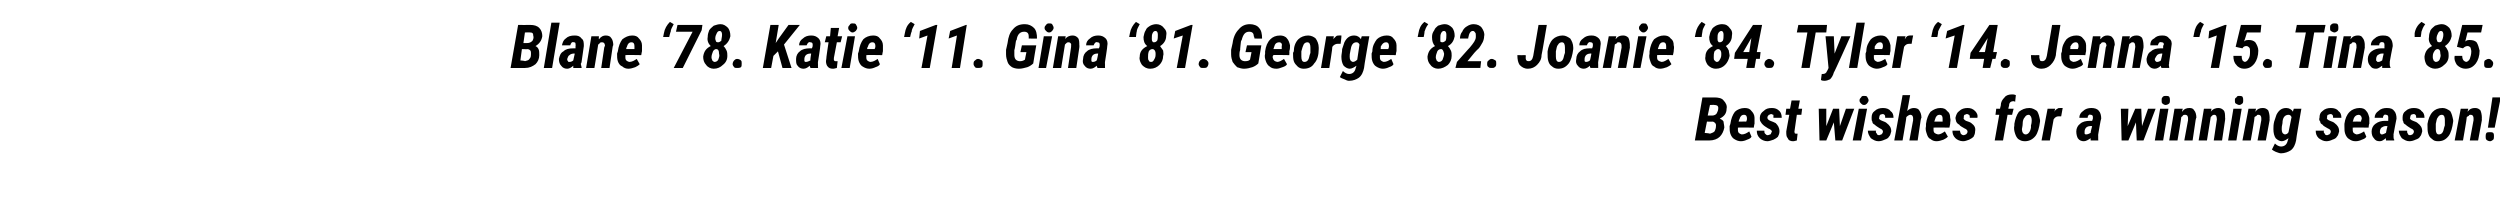
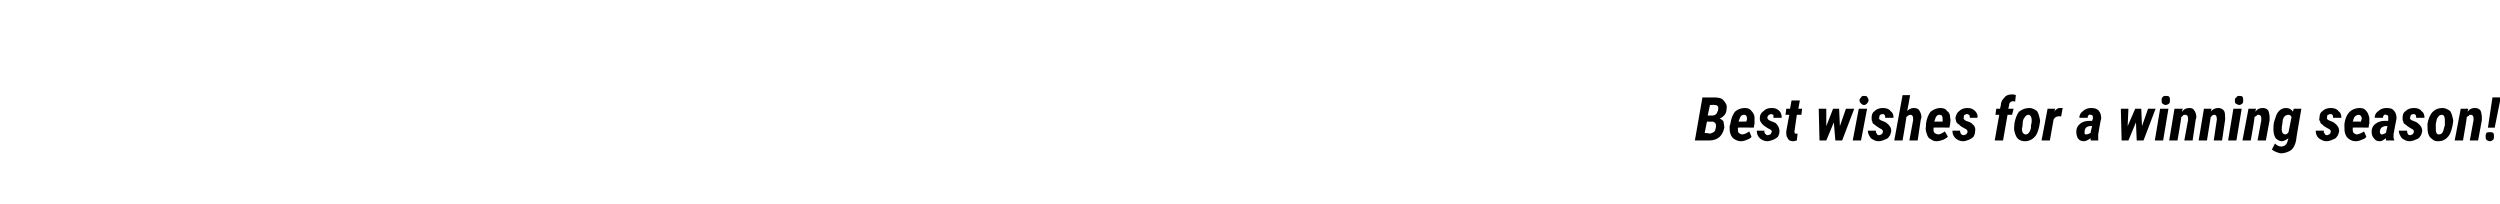
<svg xmlns="http://www.w3.org/2000/svg" version="1.1" width="331px" height="27px" viewBox="0 -3 331 27" style="top:-3px">
  <desc>Blane ‘78. Katie ‘11. Gina ‘81. George ‘82. Joanie ‘84. Tyler ‘14. Jenna ‘15. Tina ‘85. Best wishes for a winning sea...</desc>
  <defs />
  <g id="Polygon160831">
    <path d="m224.4 15.6l1-5.7c0 0 1.59.02 1.6 0c.5 0 1 .1 1.2.4c.3.3.5.7.4 1.1c0 .6-.3 1-.9 1.3c.2.1.4.2.5.4c0 .2.1.5.1.8c-.1.5-.3.9-.6 1.2c-.3.3-.8.5-1.4.5c.04 0-1.9 0-1.9 0zm1.6-2.5l-.3 1.5c0 0 .67.05.7.1c.2-.1.4-.1.6-.3c.1-.2.2-.4.2-.8c0-.3-.2-.4-.4-.5c-.02.03-.8 0-.8 0zm.1-.8c0 0 .55 0 .6 0c.2 0 .5-.1.6-.3c.1-.2.2-.4.2-.7c0-.3-.2-.4-.5-.4c.02-.03-.6 0-.6 0l-.3 1.4zm4.4 3.4c-.3 0-.6-.1-.9-.3c-.2-.1-.4-.4-.5-.7c-.1-.3-.1-.6-.1-1c0 0 .1-.3.1-.3c.1-.7.3-1.2.6-1.6c.3-.3.8-.5 1.3-.5c.4 0 .7.1.9.4c.2.2.4.5.4.9c0 .3 0 .5 0 .8c-.02-.05-.1.5-.1.5c0 0-2.1-.04-2.1 0c0 .1 0 .2 0 .3c0 .4.2.5.5.6c.4 0 .7-.2 1-.4c0 0 .3.7.3.7c-.1.2-.3.3-.6.4c-.2.1-.5.2-.8.2zm.8-3c0-.3-.1-.5-.4-.5c-.3 0-.5.2-.6.6c-.05 0-.1.3-.1.3c0 0 1.05-.01 1 0c.1-.2.1-.3.1-.4c0 0 0 0 0 0zm3.3 1.7c0-.1-.2-.3-.5-.4c-.3-.2-.5-.3-.7-.5c-.1-.1-.2-.2-.3-.4c-.1-.1-.1-.3-.1-.5c0-.4.2-.7.5-.9c.3-.3.6-.4 1.1-.4c.4 0 .7.1 1 .4c.2.2.3.5.3.9c0 0-1.1 0-1.1 0c0-.2 0-.3 0-.4c-.1 0-.2-.1-.3-.1c-.1 0-.2.1-.3.1c-.1.1-.2.2-.2.4c0 .1.1.3.4.4c.3.1.5.2.7.3c.3.3.5.6.5 1.1c0 .3-.1.5-.2.7c-.2.2-.4.3-.6.4c-.3.1-.6.2-.8.2c-.4 0-.8-.2-1-.4c-.3-.3-.4-.6-.4-1c0 0 1 0 1 0c0 .2 0 .3.1.4c.1.1.2.2.3.2c.2 0 .3-.1.4-.1c.1-.1.1-.2.2-.4zm3.7-4.1l-.2 1.1l.5 0l-.1.8l-.6 0l-.3 2.1c0 0-.04.16 0 .2c0 .1 0 .2.2.2c0 0 .1 0 .2 0c0 0-.1.9-.1.9c-.1 0-.3.1-.5.1c-.3 0-.6-.1-.7-.4c-.2-.2-.2-.5-.2-.9c-.01.03.4-2.2.4-2.2l-.5 0l.1-.8l.5 0l.2-1.1l1.1 0zm5.3 3.4l.8-2.3l1.1 0l-1.6 4.2l-.9 0l-.2-2.4l-1 2.4l-.9 0l-.1-4.2l1 0l0 2.3l.9-2.3l.8 0l.1 2.3zm2.8 1.9l-1.1 0l.8-4.2l1.1 0l-.8 4.2zm-.2-5.3c0-.2.1-.3.2-.4c.1-.2.2-.2.4-.2c.2 0 .3 0 .4.1c.1.2.2.3.2.5c0 .1-.1.3-.2.4c-.1.1-.2.2-.4.2c-.2 0-.3-.1-.4-.2c-.1-.1-.2-.2-.2-.4zm3.1 4.1c0-.1-.1-.3-.4-.4c-.3-.2-.5-.3-.7-.5c-.2-.1-.3-.2-.3-.4c-.1-.1-.1-.3-.1-.5c0-.4.1-.7.4-.9c.3-.3.7-.4 1.1-.4c.4 0 .8.1 1 .4c.3.2.4.5.4.9c0 0-1.1 0-1.1 0c0-.2 0-.3-.1-.4c0 0-.1-.1-.2-.1c-.2 0-.3.1-.4.1c0 .1-.1.2-.1.4c-.1.1.1.3.4.4c.3.1.5.2.6.3c.4.3.6.6.6 1.1c-.1.3-.1.5-.3.7c-.1.2-.3.3-.6.4c-.2.1-.5.2-.8.2c-.4 0-.7-.2-1-.4c-.2-.3-.4-.6-.4-1c0 0 1.1 0 1.1 0c-.1.2 0 .3.1.4c0 .1.1.2.3.2c.1 0 .2-.1.3-.1c.1-.1.2-.2.2-.4zm3.2-2.7c.3-.3.6-.4.9-.4c.3 0 .6.1.7.3c.2.3.3.6.3 1c-.03-.03-.1.3-.1.3l-.4 2.7l-1.1 0l.5-2.7c0 0-.02-.2 0-.2c0-.3-.1-.5-.4-.5c-.1 0-.3.1-.5.3c.04-.01-.5 3.1-.5 3.1l-1.1 0l1.1-6l1 0c0 0-.37 2.15-.4 2.1zm3.9 4c-.3 0-.6-.1-.8-.3c-.3-.1-.4-.4-.5-.7c-.1-.3-.2-.6-.1-1c0 0 0-.3 0-.3c.1-.7.3-1.2.6-1.6c.4-.3.8-.5 1.3-.5c.4 0 .7.1.9.4c.3.2.4.5.4.9c.1.3 0 .5 0 .8c.02-.05-.1.5-.1.5c0 0-2.07-.04-2.1 0c0 .1 0 .2 0 .3c0 .4.2.5.6.6c.3 0 .6-.2.9-.4c0 0 .4.7.4.7c-.2.2-.4.3-.6.4c-.3.1-.6.2-.9.2zm.8-3c0-.3-.1-.5-.4-.5c-.3 0-.5.2-.6.6c-.01 0-.1.3-.1.3c0 0 1.08-.01 1.1 0c0-.2 0-.3 0-.4c0 0 0 0 0 0zm3.3 1.7c0-.1-.1-.3-.4-.4c-.3-.2-.6-.3-.7-.5c-.2-.1-.3-.2-.4-.4c0-.1-.1-.3-.1-.5c.1-.4.2-.7.5-.9c.3-.3.7-.4 1.1-.4c.4 0 .7.1 1 .4c.2.2.4.5.3.9c0 0-1 0-1 0c0-.2 0-.3-.1-.4c-.1 0-.1-.1-.3-.1c-.1 0-.2.1-.3.1c-.1.1-.1.2-.1.4c-.1.1.1.3.3.4c.3.1.6.2.7.3c.4.3.6.6.5 1.1c0 .3-.1.5-.2.7c-.2.2-.4.3-.6.4c-.3.1-.5.2-.8.2c-.4 0-.8-.2-1-.4c-.3-.3-.4-.6-.4-1c0 0 1 0 1 0c0 .2.1.3.1.4c.1.1.2.2.4.2c.1 0 .2-.1.3-.1c.1-.1.2-.2.2-.4zm3.6 1.2l.6-3.4l-.5 0l.1-.8l.5 0c0 0 .08-.39.1-.4c0-.5.2-.8.5-1.1c.2-.3.6-.4 1-.4c.1 0 .3 0 .5.1c0 0-.1.9-.1.9c-.1-.1-.1-.1-.2-.1c-.4 0-.6.2-.6.6c-.03.01-.1.4-.1.4l.7 0l-.2.8l-.6 0l-.6 3.4l-1.1 0zm4.6-4.3c.4 0 .7.2 1 .4c.2.3.3.7.4 1.2c0 0 0 .2 0 .2c-.1.8-.3 1.5-.6 1.9c-.4.5-.9.7-1.4.7c-.4 0-.6-.1-.9-.3c-.2-.2-.3-.4-.4-.7c-.1-.3-.2-.7-.1-1.1c0 0 0-.2 0-.2c.1-.6.3-1.2.6-1.6c.4-.3.8-.5 1.4-.5zm-1 2.8c0 .4.2.7.5.7c.3 0 .6-.3.7-.9c0 0 0-.3 0-.3c.1-.3.1-.6.1-.7c0-.4-.2-.7-.4-.7c-.2 0-.4.1-.5.3c-.2.2-.3.5-.3.9c0 .3-.1.6-.1.7zm5.2-1.7c0 0-.3 0-.3 0c-.3 0-.5.1-.7.4c0 .01-.5 2.8-.5 2.8l-1.1 0l.8-4.2l1 0c0 0-.11.43-.1.4c.1-.2.2-.3.4-.4c.1-.1.2-.1.4-.1c0 0 .2 0 .3 0c-.01.04-.2 1.1-.2 1.1zm3.9 3.2c0-.1 0-.2 0-.3c-.3.2-.6.4-.9.4c-.3 0-.6-.1-.8-.4c-.1-.2-.2-.5-.2-.9c0-.4.2-.8.5-1c.3-.3.8-.4 1.3-.4c.01.01.3 0 .3 0l.1-.3c0 0-.01-.21 0-.2c0-.2-.1-.3-.3-.3c-.2-.1-.4.1-.4.4c0 0-1.1 0-1.1 0c0-.4.2-.7.5-.9c.3-.3.7-.4 1.1-.4c.4 0 .8.1 1 .4c.2.2.3.6.3 1c-.05-.01-.4 2.1-.4 2.1c0 0-.01.25 0 .2c0 .2 0 .4 0 .5c.05.03 0 .1 0 .1c0 0-1.02 0-1 0zm-.6-.8c.2 0 .4-.1.6-.2c-.04-.03.2-.9.2-.9c0 0-.28-.03-.3 0c-.2 0-.4.1-.5.2c-.1.1-.2.3-.2.5c0 0 0 .1 0 .1c0 .1 0 .2 0 .2c.1.1.1.1.2.1zm7.4-1.1l.8-2.3l1 0l-1.6 4.2l-.9 0l-.1-2.4l-1 2.4l-.9 0l-.1-4.2l1 0l-.1 2.3l1-2.3l.8 0l.1 2.3zm2.8 1.9l-1.1 0l.7-4.2l1.1 0l-.7 4.2zm-.2-5.3c0-.2 0-.3.1-.4c.1-.2.3-.2.5-.2c.1 0 .3 0 .4.1c.1.2.1.3.1.5c0 .1 0 .3-.1.4c-.1.1-.3.2-.5.2c-.1 0-.3-.1-.4-.2c-.1-.1-.1-.2-.1-.4zm2.8 1.1c0 0-.13.4-.1.4c.3-.4.6-.5 1-.5c.3 0 .5.1.6.3c.2.2.3.6.3 1c-.03-.05-.1.3-.1.3l-.4 2.7l-1.1 0l.5-2.7c0 0-.02-.23 0-.2c0-.3-.1-.5-.4-.5c-.1 0-.2 0-.3.1c0 .1-.1.1-.2.2c.03.03-.5 3.1-.5 3.1l-1.1 0l.7-4.2l1.1 0zm3.8 0c0 0-.07.4-.1.4c.3-.4.7-.5 1-.5c.3 0 .5.1.7.3c.2.2.2.6.2 1c.03-.05 0 .3 0 .3l-.4 2.7l-1.1 0l.4-2.7c0 0 .04-.23 0-.2c0-.3-.1-.5-.3-.5c-.1 0-.2 0-.3.1c-.1.1-.1.1-.2.2c-.01.03-.5 3.1-.5 3.1l-1.1 0l.7-4.2l1 0zm3.3 4.2l-1.1 0l.7-4.2l1.1 0l-.7 4.2zm-.2-5.3c0-.2 0-.3.2-.4c.1-.2.2-.2.4-.2c.1 0 .3 0 .4.1c.1.2.1.3.1.5c0 .1 0 .3-.1.4c-.1.1-.3.2-.4.2c-.2 0-.3-.1-.5-.2c-.1-.1-.1-.2-.1-.4zm2.8 1.1c0 0-.11.4-.1.4c.3-.4.6-.5 1-.5c.3 0 .5.1.7.3c.1.2.2.6.2 1c-.02-.05 0 .3 0 .3l-.5 2.7l-1.1 0l.5-2.7c0 0-.01-.23 0-.2c0-.3-.1-.5-.4-.5c-.1 0-.2 0-.2.1c-.1.1-.2.1-.3.2c.05.03-.5 3.1-.5 3.1l-1.1 0l.8-4.2l1 0zm2.7.8c.3-.6.7-.9 1.3-.9c.4 0 .7.2.9.5c-.04-.04.1-.4.1-.4l1 0c0 0-.74 4.2-.7 4.2c-.1.5-.3 1-.7 1.3c-.3.2-.8.4-1.3.4c-.2 0-.4-.1-.7-.2c-.2-.1-.4-.2-.5-.3c0 0 .4-.8.4-.8c.2.2.5.4.8.4c.5 0 .8-.3.9-.8c0 0 .1-.3.1-.3c-.3.2-.6.4-.9.4c-.3 0-.6-.2-.8-.4c-.2-.3-.3-.7-.3-1.2c0-.3 0-.6.1-1c.1-.3.2-.6.3-.9c0 0 0 0 0 0zm.8 1.1c-.1.4-.1.6-.1.8c0 .4.1.6.4.7c.2 0 .4-.1.5-.3c0 0 .4-2 .4-2c-.1-.2-.2-.3-.4-.3c-.5 0-.8.4-.8 1.1c0 0 0 0 0 0zm6.4 1.1c0-.1-.1-.3-.4-.4c-.3-.2-.6-.3-.7-.5c-.2-.1-.3-.2-.3-.4c-.1-.1-.2-.3-.1-.5c0-.4.1-.7.4-.9c.3-.3.7-.4 1.1-.4c.4 0 .8.1 1 .4c.3.2.4.5.4.9c0 0-1.1 0-1.1 0c0-.2 0-.3-.1-.4c0 0-.1-.1-.2-.1c-.2 0-.3.1-.4.1c-.1.1-.1.2-.1.4c-.1.1.1.3.4.4c.3.1.5.2.6.3c.4.3.6.6.6 1.1c-.1.3-.1.5-.3.7c-.1.2-.3.3-.6.4c-.2.1-.5.2-.8.2c-.4 0-.7-.2-1-.4c-.3-.3-.4-.6-.4-1c0 0 1.1 0 1.1 0c-.1.2 0 .3.1.4c0 .1.1.2.3.2c.1 0 .2-.1.3-.1c.1-.1.2-.2.2-.4zm3.3 1.3c-.4 0-.6-.1-.9-.3c-.2-.1-.4-.4-.5-.7c-.1-.3-.1-.6-.1-1c0 0 0-.3 0-.3c.1-.7.3-1.2.7-1.6c.3-.3.8-.5 1.3-.5c.4 0 .7.1.9.4c.2.2.3.5.4.9c0 .3 0 .5 0 .8c-.05-.05-.1.5-.1.5c0 0-2.13-.04-2.1 0c0 .1 0 .2 0 .3c0 .4.2.5.5.6c.3 0 .7-.2 1-.4c0 0 .3.7.3.7c-.1.2-.3.3-.6.4c-.2.1-.5.2-.8.2zm.8-3c0-.3-.2-.5-.4-.5c-.3 0-.6.2-.7.6c.02 0-.1.3-.1.3c0 0 1.12-.01 1.1 0c0-.2.1-.3.1-.4c0 0 0 0 0 0zm3.2 2.9c0-.1 0-.2 0-.3c-.3.2-.5.4-.8.4c-.4 0-.6-.1-.8-.4c-.2-.2-.3-.5-.3-.9c0-.4.2-.8.5-1c.4-.3.8-.4 1.3-.4c.04.01.4 0 .4 0l0-.3c0 0 .02-.21 0-.2c0-.2-.1-.3-.3-.3c-.2-.1-.4.1-.4.4c0 0-1.1 0-1.1 0c0-.4.2-.7.5-.9c.3-.3.7-.4 1.1-.4c.5 0 .8.1 1 .4c.2.2.3.6.3 1c-.02-.01-.4 2.1-.4 2.1c0 0 .02.25 0 .2c0 .2 0 .4.1.5c-.03.03 0 .1 0 .1c0 0-1.09 0-1.1 0zm-.5-.8c.1 0 .3-.1.5-.2c-.01-.03.2-.9.2-.9c0 0-.26-.03-.3 0c-.2 0-.3.1-.5.2c-.1.1-.2.3-.2.5c0 0 0 .1 0 .1c0 .1 0 .2.1.2c0 .1.1.1.2.1zm4.2-.4c0-.1-.1-.3-.4-.4c-.3-.2-.5-.3-.7-.5c-.2-.1-.3-.2-.3-.4c-.1-.1-.1-.3-.1-.5c0-.4.1-.7.4-.9c.3-.3.7-.4 1.1-.4c.4 0 .8.1 1 .4c.3.2.4.5.4.9c0 0-1.1 0-1.1 0c0-.2 0-.3-.1-.4c0 0-.1-.1-.2-.1c-.2 0-.3.1-.4.1c0 .1-.1.2-.1.4c-.1.1.1.3.4.4c.3.1.5.2.6.3c.4.3.6.6.6 1.1c-.1.3-.1.5-.3.7c-.1.2-.3.3-.6.4c-.2.1-.5.2-.8.2c-.4 0-.7-.2-1-.4c-.2-.3-.4-.6-.4-1c0 0 1.1 0 1.1 0c0 .2 0 .3.1.4c0 .1.1.2.3.2c.1 0 .3-.1.3-.1c.1-.1.2-.2.2-.4zm3.8-3.1c.4 0 .7.2 1 .4c.2.3.3.7.4 1.2c0 0 0 .2 0 .2c-.1.8-.3 1.5-.6 1.9c-.4.5-.8.7-1.4.7c-.4 0-.6-.1-.8-.3c-.3-.2-.4-.4-.5-.7c-.1-.3-.1-.7-.1-1.1c0 0 0-.2 0-.2c.1-.6.3-1.2.7-1.6c.3-.3.7-.5 1.3-.5zm-.9 2.8c0 .4.1.7.4.7c.4 0 .6-.3.7-.9c0 0 .1-.3.1-.3c0-.3 0-.6 0-.7c0-.4-.1-.7-.4-.7c-.2 0-.4.1-.5.3c-.2.2-.2.5-.3.9c0 .3 0 .6 0 .7zm4.3-2.7c0 0-.11.4-.1.4c.3-.4.6-.5 1-.5c.3 0 .5.1.7.3c.1.2.2.6.2 1c-.02-.05 0 .3 0 .3l-.5 2.7l-1.1 0l.5-2.7c0 0-.01-.23 0-.2c0-.3-.1-.5-.4-.5c-.1 0-.2 0-.2.1c-.1.1-.2.1-.3.2c.04.03-.5 3.1-.5 3.1l-1.1 0l.8-4.2l1 0zm3.5 2.5l-.9 0l.6-4l1.1 0l-.8 4zm-1.2 1.2c0-.2 0-.3.1-.5c.1-.1.3-.1.5-.1c.1 0 .3 0 .4.1c.1.1.1.3.1.4c0 .2 0 .4-.1.5c-.1.1-.3.2-.4.2c-.2 0-.4-.1-.5-.2c-.1-.1-.1-.3-.1-.4z" stroke="none" fill="#000" />
  </g>
  <g id="Polygon160830">
-     <path d="m67.6 6l1-5.7c0 0 1.55.02 1.6 0c.5 0 .9.1 1.2.4c.3.3.4.7.4 1.1c-.1.6-.4 1-.9 1.3c.2.1.3.2.4.4c.1.2.1.5.1.8c0 .5-.2.9-.5 1.2c-.4.3-.8.5-1.4.5c0 0-1.9 0-1.9 0zm1.5-2.5l-.2 1.5c0 0 .63.05.6.1c.3-.1.5-.1.6-.3c.2-.2.2-.4.2-.8c0-.3-.1-.4-.4-.5c.04.03-.8 0-.8 0zm.2-.8c0 0 .51 0 .5 0c.3 0 .5-.1.7-.3c.1-.2.2-.4.1-.7c0-.3-.1-.4-.4-.4c-.02-.03-.7 0-.7 0l-.2 1.4zm3.8 3.3l-1.1 0l1-6l1.1 0l-1 6zm2.8 0c0-.1 0-.2 0-.3c-.2.2-.5.4-.8.4c-.3 0-.6-.1-.8-.4c-.2-.2-.3-.5-.3-.9c.1-.4.2-.8.6-1c.3-.3.7-.4 1.3-.4c-.03.01.3 0 .3 0l0-.3c0 0 .05-.21 0-.2c0-.2 0-.3-.2-.3c-.3-.1-.4.1-.5.4c0 0-1.1 0-1.1 0c.1-.4.2-.7.5-.9c.3-.3.7-.4 1.2-.4c.4 0 .7.1.9.4c.3.2.3.6.3 1c.01-.01-.3 2.1-.3 2.1c0 0-.05.25-.1.2c0 .2.1.4.1.5c0 .03 0 .1 0 .1c0 0-1.06 0-1.1 0zm-.5-.8c.2 0 .4-.1.5-.2c.02-.03.2-.9.2-.9c0 0-.23-.03-.2 0c-.2 0-.4.1-.5.2c-.2.1-.2.3-.3.5c0 0 0 .1 0 .1c0 .1.1.2.1.2c0 .1.1.1.2.1zm3.9-3.4c0 0-.04.4 0 .4c.3-.4.6-.5.9-.5c.3 0 .6.1.7.3c.2.2.3.6.3 1c-.05-.05-.1.3-.1.3l-.4 2.7l-1.1 0l.4-2.7c0 0 .06-.23.1-.2c0-.3-.1-.5-.4-.5c-.1 0-.2 0-.3.1c0 .1-.1.1-.2.2c.01.03-.5 3.1-.5 3.1l-1.1 0l.7-4.2l1 0zm3.9 4.3c-.3 0-.6-.1-.8-.3c-.3-.1-.5-.4-.6-.7c-.1-.3-.1-.6-.1-1c0 0 .1-.3.1-.3c.1-.7.3-1.2.6-1.6c.4-.3.8-.5 1.3-.5c.4 0 .7.1.9.4c.2.2.4.5.4.9c0 .3 0 .5 0 .8c-.01-.05-.1.5-.1.5c0 0-2.09-.04-2.1 0c0 .1 0 .2 0 .3c0 .4.2.5.5.6c.4 0 .7-.2 1-.4c0 0 .4.7.4.7c-.2.2-.4.3-.6.4c-.3.1-.6.2-.9.2zm.8-3c0-.3-.1-.5-.4-.5c-.3 0-.5.2-.6.6c-.04 0-.1.3-.1.3c0 0 1.06-.01 1.1 0c0-.2 0-.3 0-.4c0 0 0 0 0 0zm3.9-1.7c.1-.6.4-1.1.8-1.5c0 0 .5.3.5.3c-.2.4-.4.7-.4 1c-.04.01-.2.7-.2.7l-.8 0l.1-.5c0 0-.02-.04 0 0zm5-.4l-2.5 5l-1.2 0l2.5-4.8l-2.2 0l.2-.9l3.3 0l-.1.7zm3.8.8c-.1.5-.4 1-.9 1.3c.2.2.3.4.4.6c.1.2.1.5.1.7c0 .5-.2.9-.6 1.2c-.3.3-.7.5-1.2.5c-.4 0-.8-.2-1-.5c-.3-.3-.4-.7-.4-1.1c.1-.7.4-1.1 1-1.4c-.3-.3-.5-.7-.4-1.2c0-.4.1-.6.2-.9c.2-.3.4-.4.6-.6c.3-.1.6-.2.9-.2c.4 0 .7.2 1 .5c.2.3.3.6.3 1.1zm-1.5 2.3c0-.4-.1-.6-.4-.6c-.1 0-.3.1-.4.3c-.1.3-.2.5-.2.8c0 .2.1.3.1.4c.1.1.2.2.3.2c.2 0 .4-.1.5-.3c.1-.3.2-.5.1-.8zm.4-2.5c0-.3-.1-.5-.3-.5c-.2 0-.3.1-.4.3c-.1.2-.2.4-.2.7c0 .2.1.3.1.4c.1.1.2.1.3.1c.1 0 .3-.1.4-.2c0-.2.1-.5.1-.8zm1.4 3.9c0-.2.1-.4.2-.5c.1-.1.2-.2.4-.2c.2 0 .4.1.5.2c.1.1.1.2.1.4c0 .2 0 .4-.1.5c-.2.1-.3.1-.5.1c-.2 0-.3 0-.4-.1c-.1-.1-.2-.3-.2-.4zm6-1.7l-.6.6l-.3 1.6l-1.1 0l1-5.7l1.1 0l-.4 2.4l.4-.6l1.3-1.8l1.5 0l-2.1 2.6l1 3.1l-1.2 0l-.6-2.2zm4.3 2.2c0-.1-.1-.2-.1-.3c-.2.2-.5.4-.8.4c-.3 0-.6-.1-.8-.4c-.2-.2-.2-.5-.2-.9c0-.4.2-.8.5-1c.3-.3.8-.4 1.3-.4c.01.01.3 0 .3 0l.1-.3c0 0-.02-.21 0-.2c0-.2-.1-.3-.3-.3c-.2-.1-.4.1-.5.4c0 0-1 0-1 0c0-.4.2-.7.5-.9c.3-.3.7-.4 1.1-.4c.4 0 .7.1 1 .4c.2.2.3.6.2 1c.04-.01-.3 2.1-.3 2.1c0 0-.02.25 0 .2c0 .2 0 .4 0 .5c.04.03 0 .1 0 .1c0 0-1.02 0-1 0zm-.6-.8c.2 0 .4-.1.6-.2c-.05-.03.1-.9.1-.9c0 0-.19-.03-.2 0c-.2 0-.4.1-.5.2c-.1.1-.2.3-.2.5c0 0 0 .1 0 .1c0 .1 0 .2 0 .2c.1.1.1.1.2.1zm4.4-4.5l-.2 1.1l.6 0l-.2.8l-.5 0l-.4 2.1c0 0 .03.16 0 .2c0 .1.1.2.2.2c.1 0 .2 0 .3 0c0 0-.1.9-.1.9c-.1 0-.3.1-.5.1c-.4 0-.6-.1-.8-.4c-.1-.2-.2-.5-.1-.9c-.04.03.3-2.2.3-2.2l-.5 0l.2-.8l.5 0l.1-1.1l1.1 0zm1.4 5.3l-1.1 0l.8-4.2l1 0l-.7 4.2zm-.2-5.3c0-.2.1-.3.2-.4c.1-.2.2-.2.4-.2c.2 0 .3 0 .4.1c.1.2.2.3.2.5c0 .1-.1.3-.2.4c-.1.1-.3.2-.4.2c-.2 0-.3-.1-.4-.2c-.1-.1-.2-.2-.2-.4zm2.8 5.4c-.3 0-.6-.1-.9-.3c-.2-.1-.4-.4-.5-.7c-.1-.3-.1-.6-.1-1c0 0 .1-.3.1-.3c.1-.7.3-1.2.6-1.6c.3-.3.8-.5 1.3-.5c.4 0 .7.1.9.4c.2.2.4.5.4.9c0 .3 0 .5 0 .8c-.01-.05-.1.5-.1.5c0 0-2.1-.04-2.1 0c0 .1 0 .2 0 .3c0 .4.2.5.5.6c.4 0 .7-.2 1-.4c0 0 .3.7.3.7c-.1.2-.3.3-.6.4c-.2.1-.5.2-.8.2zm.8-3c0-.3-.1-.5-.4-.5c-.3 0-.5.2-.6.6c-.05 0-.1.3-.1.3c0 0 1.05-.01 1 0c.1-.2.1-.3.1-.4c0 0 0 0 0 0zm3.9-1.7c.1-.6.3-1.1.8-1.5c0 0 .5.3.5.3c-.2.4-.4.7-.4 1c-.05.01-.2.7-.2.7l-.8 0l.1-.5c0 0-.03-.04 0 0zm3.3 4.6l-1.1 0l.8-4.3l-1.1.4l.1-1l2.1-.8l.2 0l-1 5.7zm4 0l-1.1 0l.7-4.3l-1.1.4l.2-1l2.1-.8l.1 0l-.9 5.7zm1.8-.5c0-.2 0-.4.2-.5c.1-.1.2-.2.4-.2c.2 0 .3.1.5.2c.1.1.1.2.1.4c0 .2 0 .4-.1.5c-.2.1-.3.1-.5.1c-.2 0-.3 0-.4-.1c-.1-.1-.2-.3-.2-.4zm7.9-.1c-.2.2-.5.4-.8.5c-.4.1-.7.2-1.1.2c-.4 0-.7-.1-.9-.2c-.3-.2-.5-.4-.6-.7c-.1-.3-.2-.6-.2-1c0-.2 0-.4 0-.6c0 0 .2-.9.2-.9c.1-.8.3-1.4.7-1.8c.4-.5.9-.7 1.6-.7c.5 0 .9.2 1.2.5c.3.3.4.8.4 1.4c.02.03-1.1 0-1.1 0c0 0 .02-.29 0-.3c0-.4-.2-.6-.6-.6c-.5 0-.9.3-1 1.1c-.04-.05-.1.2-.1.2c0 0-.15 1.14-.2 1.1c0 .3 0 .5 0 .7c0 .3.1.5.2.6c.1.1.3.2.5.2c.2 0 .4 0 .7-.2c-.01.02.2-1 .2-1l-.8 0l.2-.9l1.9 0c0 0-.41 2.36-.4 2.4zm1.7.6l-1 0l.7-4.2l1.1 0l-.8 4.2zm-.2-5.3c0-.2.1-.3.2-.4c.1-.2.3-.2.4-.2c.2 0 .3 0 .4.1c.1.2.2.3.2.5c0 .1-.1.3-.2.4c-.1.1-.2.2-.4.2c-.2 0-.3-.1-.4-.2c-.1-.1-.2-.2-.2-.4zm2.8 1.1c0 0-.06.4-.1.4c.3-.4.7-.5 1-.5c.3 0 .5.1.7.3c.2.2.2.6.2 1c.03-.05 0 .3 0 .3l-.4 2.7l-1.1 0l.4-2.7c0 0 .04-.23 0-.2c.1-.3-.1-.5-.3-.5c-.1 0-.2 0-.3.1c-.1.1-.1.1-.2.2c-.01.03-.5 3.1-.5 3.1l-1.1 0l.7-4.2l1 0zm4.2 4.2c0-.1-.1-.2-.1-.3c-.2.2-.5.4-.8.4c-.3 0-.6-.1-.8-.4c-.2-.2-.3-.5-.2-.9c0-.4.2-.8.5-1c.3-.3.8-.4 1.3-.4c0 .01.3 0 .3 0l.1-.3c0 0-.02-.21 0-.2c0-.2-.1-.3-.3-.3c-.2-.1-.4.1-.5.4c0 0-1 0-1 0c0-.4.2-.7.5-.9c.3-.3.7-.4 1.1-.4c.4 0 .7.1 1 .4c.2.2.3.6.2 1c.04-.01-.3 2.1-.3 2.1c0 0-.02.25 0 .2c0 .2 0 .4 0 .5c.03.03 0 .1 0 .1c0 0-1.03 0-1 0zm-.6-.8c.2 0 .4-.1.5-.2c.05-.03.2-.9.2-.9c0 0-.19-.03-.2 0c-.2 0-.4.1-.5.2c-.1.1-.2.3-.2.5c0 0 0 .1 0 .1c0 .1 0 .2 0 .2c.1.1.1.1.2.1zm4.9-3.8c.1-.6.4-1.1.8-1.5c0 0 .5.3.5.3c-.2.4-.4.7-.4 1c-.03.01-.1.7-.1.7l-.9 0l.1-.5c0 0 0-.04 0 0zm4.8.4c0 .5-.3 1-.8 1.3c.1.2.3.4.4.6c0 .2.1.5 0 .7c0 .5-.2.9-.5 1.2c-.3.3-.7.5-1.2.5c-.5 0-.8-.2-1.1-.5c-.2-.3-.4-.7-.3-1.1c0-.7.4-1.1 1-1.4c-.4-.3-.5-.7-.5-1.2c.1-.4.1-.6.3-.9c.1-.3.3-.4.6-.6c.2-.1.5-.2.8-.2c.4 0 .8.2 1 .5c.3.3.4.6.3 1.1zm-1.4 2.3c0-.4-.2-.6-.4-.6c-.2 0-.4.1-.5.3c-.1.3-.1.5-.1.8c0 .2 0 .3.1.4c0 .1.1.2.3.2c.2 0 .3-.1.4-.3c.2-.3.2-.5.2-.8zm.3-2.5c0-.3-.1-.5-.3-.5c-.2 0-.3.1-.4.3c-.1.2-.1.4-.1.7c0 .2 0 .3.1.4c0 .1.1.1.2.1c.2 0 .3-.1.4-.2c.1-.2.1-.5.1-.8zm3.6 4.4l-1.1 0l.8-4.3l-1.2.4l.2-1l2.1-.8l.2 0l-1 5.7zm1.8-.5c0-.2.1-.4.2-.5c.1-.1.3-.2.4-.2c.2 0 .4.1.5.2c.1.1.2.2.2.4c0 .2-.1.4-.2.5c-.1.1-.3.1-.5.1c-.2 0-.3 0-.4-.1c-.1-.1-.2-.3-.2-.4zm7.9-.1c-.2.2-.5.4-.8.5c-.3.1-.7.2-1.1.2c-.3 0-.6-.1-.9-.2c-.2-.2-.4-.4-.6-.7c-.1-.3-.2-.6-.2-1c0-.2 0-.4 0-.6c0 0 .2-.9.2-.9c.1-.8.4-1.4.8-1.8c.4-.5.9-.7 1.5-.7c.5 0 1 .2 1.2.5c.3.3.4.8.4 1.4c.05.03-1 0-1 0c0 0-.05-.29-.1-.3c0-.4-.2-.6-.6-.6c-.5 0-.8.3-1 1.1c-.01-.05-.1.2-.1.2c0 0-.13 1.14-.1 1.1c-.1.3-.1.5-.1.7c0 .3.1.5.2.6c.1.1.3.2.5.2c.2 0 .5 0 .7-.2c.01.02.2-1 .2-1l-.8 0l.2-.9l1.9 0c0 0-.38 2.36-.4 2.4zm2.4.7c-.4 0-.7-.1-.9-.3c-.2-.1-.4-.4-.5-.7c-.1-.3-.2-.6-.1-1c0 0 0-.3 0-.3c.1-.7.3-1.2.7-1.6c.3-.3.7-.5 1.3-.5c.3 0 .7.1.9.4c.2.2.3.5.4.9c0 .3 0 .5-.1.8c.04-.05 0 .5 0 .5c0 0-2.14-.04-2.1 0c-.1.1-.1.2-.1.3c.1.4.2.5.6.6c.3 0 .6-.2.9-.4c0 0 .4.7.4.7c-.1.2-.3.3-.6.4c-.3.1-.5.2-.8.2zm.7-3c.1-.3-.1-.5-.3-.5c-.4 0-.6.2-.7.6c.01 0-.1.3-.1.3c0 0 1.11-.01 1.1 0c0-.2 0-.3 0-.4c0 0 0 0 0 0zm3.5-1.4c.4 0 .8.2 1 .4c.2.3.4.7.4 1.2c0 0 0 .2 0 .2c0 .8-.2 1.5-.6 1.9c-.3.5-.8.7-1.4.7c-.3 0-.6-.1-.8-.3c-.2-.2-.4-.4-.5-.7c-.1-.3-.1-.7-.1-1.1c0 0 .1-.2.1-.2c0-.6.2-1.2.6-1.6c.3-.3.8-.5 1.3-.5zm-.9 2.8c0 .4.1.7.4.7c.4 0 .6-.3.7-.9c0 0 .1-.3.1-.3c0-.3 0-.6 0-.7c0-.4-.1-.7-.4-.7c-.2 0-.4.1-.5.3c-.1.2-.2.5-.3.9c0 .3 0 .6 0 .7zm5.2-1.7c0 0-.35 0-.4 0c-.2 0-.5.1-.7.4c.05.01-.4 2.8-.4 2.8l-1.1 0l.7-4.2l1 0c0 0-.06.43-.1.4c.2-.2.3-.3.4-.4c.1-.1.3-.1.4-.1c.1 0 .2 0 .3 0c.04.04-.1 1.1-.1 1.1zm.5-.2c.3-.6.7-.9 1.3-.9c.4 0 .7.2.9.5c-.03-.04.1-.4.1-.4l1 0c0 0-.74 4.2-.7 4.2c-.1.5-.3 1-.7 1.3c-.3.2-.7.4-1.3.4c-.2 0-.4-.1-.6-.2c-.3-.1-.5-.2-.6-.3c0 0 .4-.8.4-.8c.2.2.5.4.8.4c.5 0 .8-.3.9-.8c0 0 .1-.3.1-.3c-.3.2-.6.4-.9.4c-.3 0-.6-.2-.8-.4c-.2-.3-.3-.7-.3-1.2c0-.3.1-.6.1-1c.1-.3.2-.6.3-.9c0 0 0 0 0 0zm.8 1.1c-.1.4-.1.6-.1.8c0 .4.1.6.4.7c.2 0 .4-.1.6-.3c0 0 .3-2 .3-2c-.1-.2-.2-.3-.4-.3c-.5 0-.7.4-.8 1.1c0 0 0 0 0 0zm4.3 2.4c-.3 0-.6-.1-.9-.3c-.2-.1-.4-.4-.5-.7c-.1-.3-.1-.6-.1-1c0 0 .1-.3.1-.3c0-.7.3-1.2.6-1.6c.3-.3.8-.5 1.3-.5c.4 0 .7.1.9.4c.2.2.4.5.4.9c0 .3 0 .5 0 .8c-.03-.05-.1.5-.1.5c0 0-2.11-.04-2.1 0c0 .1 0 .2 0 .3c0 .4.2.5.5.6c.4 0 .7-.2 1-.4c0 0 .3.7.3.7c-.1.2-.3.3-.6.4c-.2.1-.5.2-.8.2zm.8-3c0-.3-.1-.5-.4-.5c-.3 0-.5.2-.7.6c.04 0 0 .3 0 .3c0 0 1.04-.01 1 0c.1-.2.1-.3.1-.4c0 0 0 0 0 0zm3.9-1.7c.1-.6.3-1.1.8-1.5c0 0 .5.3.5.3c-.3.4-.4.7-.5 1c.04.01-.1.7-.1.7l-.8 0l.1-.5c0 0-.04-.04 0 0zm4.8.4c-.1.5-.3 1-.9 1.3c.2.2.3.4.4.6c.1.2.1.5.1.7c0 .5-.2.9-.5 1.2c-.4.3-.8.5-1.3.5c-.4 0-.8-.2-1-.5c-.3-.3-.4-.7-.4-1.1c.1-.7.4-1.1 1-1.4c-.3-.3-.4-.7-.4-1.2c0-.4.1-.6.3-.9c.1-.3.3-.4.5-.6c.3-.1.6-.2.9-.2c.4 0 .7.2 1 .5c.2.3.3.6.3 1.1zm-1.4 2.3c-.1-.4-.2-.6-.4-.6c-.2 0-.4.1-.5.3c-.1.3-.2.5-.2.8c0 .2.1.3.1.4c.1.1.2.2.3.2c.2 0 .4-.1.5-.3c.1-.3.2-.5.2-.8zm.3-2.5c0-.3-.1-.5-.3-.5c-.2 0-.3.1-.4.3c-.1.2-.1.4-.1.7c0 .2 0 .3 0 .4c.1.1.2.1.3.1c.1 0 .3-.1.4-.2c.1-.2.1-.5.1-.8zm4.5 4.4l-3.3 0l.2-.8c0 0 1.72-1.94 1.7-1.9c.5-.6.8-1 .8-1.4c0 0 0-.2 0-.2c0-.2 0-.3-.1-.4c-.1-.1-.1-.2-.3-.2c-.3 0-.5.3-.6.9c-.03.01 0 .1 0 .1c0 0-1.12.01-1.1 0c0-.3.1-.7.3-.9c.1-.3.4-.6.6-.7c.3-.2.6-.3.9-.3c.5 0 .9.2 1.1.5c.2.3.4.7.3 1.1c0 .3-.1.6-.2.8c-.2.3-.3.6-.6.9c0-.05-.5.5-.5.5l-.9 1.1l1.8 0l-.1.9zm.9-.5c0-.2 0-.4.2-.5c.1-.1.2-.2.4-.2c.2 0 .3.1.5.2c.1.1.1.2.1.4c0 .2 0 .4-.2.5c-.1.1-.2.1-.4.1c-.2 0-.3 0-.4-.1c-.2-.1-.2-.3-.2-.4zm6.8-5.2l1.1 0c0 0-.66 3.95-.7 4c0 .5-.2.9-.6 1.3c-.3.3-.7.5-1.2.5c-.5 0-.8-.2-1.1-.5c-.2-.3-.3-.7-.3-1.3c0 .02 1.1 0 1.1 0c0 0 .03.27 0 .3c0 .1 0 .3.1.4c.1.1.2.1.3.1c.3 0 .5-.2.6-.7c.01-.03.7-4.1.7-4.1zm3.2 1.4c.4 0 .7.2 1 .4c.2.3.4.7.4 1.2c0 0 0 .2 0 .2c-.1.8-.3 1.5-.6 1.9c-.4.5-.8.7-1.4.7c-.3 0-.6-.1-.8-.3c-.3-.2-.4-.4-.5-.7c-.1-.3-.1-.7-.1-1.1c0 0 0-.2 0-.2c.1-.6.3-1.2.7-1.6c.3-.3.8-.5 1.3-.5zm-.9 2.8c0 .4.1.7.4.7c.4 0 .6-.3.7-.9c0 0 .1-.3.1-.3c0-.3 0-.6 0-.7c0-.4-.1-.7-.4-.7c-.2 0-.4.1-.5.3c-.2.2-.2.5-.3.9c0 .3 0 .6 0 .7zm4.6 1.5c-.1-.1-.1-.2-.1-.3c-.2.2-.5.4-.8.4c-.3 0-.6-.1-.8-.4c-.2-.2-.3-.5-.2-.9c0-.4.2-.8.5-1c.3-.3.7-.4 1.3-.4c0 .01.3 0 .3 0l.1-.3c0 0-.02-.21 0-.2c0-.2-.1-.3-.3-.3c-.2-.1-.4.1-.5.4c0 0-1 0-1 0c0-.4.2-.7.5-.9c.3-.3.7-.4 1.1-.4c.4 0 .7.1 1 .4c.2.2.3.6.2 1c.04-.01-.3 2.1-.3 2.1c0 0-.02.25 0 .2c0 .2 0 .4 0 .5c.03.03 0 .1 0 .1c0 0-1.03 0-1 0zm-.6-.8c.2 0 .4-.1.5-.2c.05-.03.2-.9.2-.9c0 0-.2-.03-.2 0c-.2 0-.4.1-.5.2c-.1.1-.2.3-.2.5c0 0 0 .1 0 .1c0 .1 0 .2 0 .2c.1.1.1.1.2.1zm4-3.4c0 0-.11.4-.1.4c.3-.4.6-.5 1-.5c.3 0 .5.1.7.3c.1.2.2.6.2 1c-.02-.05 0 .3 0 .3l-.5 2.7l-1.1 0l.5-2.7c0 0-.01-.23 0-.2c0-.3-.1-.5-.4-.5c-.1 0-.2 0-.2.1c-.1.1-.2.1-.3.2c.04.03-.5 3.1-.5 3.1l-1.1 0l.8-4.2l1 0zm3.2 4.2l-1 0l.7-4.2l1.1 0l-.8 4.2zm-.2-5.3c0-.2.1-.3.2-.4c.1-.2.3-.2.4-.2c.2 0 .3 0 .4.1c.1.2.2.3.2.5c0 .1-.1.3-.2.4c-.1.1-.2.2-.4.2c-.2 0-.3-.1-.4-.2c-.1-.1-.2-.2-.2-.4zm2.8 5.4c-.3 0-.6-.1-.8-.3c-.3-.1-.4-.4-.5-.7c-.1-.3-.2-.6-.1-1c0 0 0-.3 0-.3c.1-.7.3-1.2.6-1.6c.4-.3.8-.5 1.3-.5c.4 0 .7.1.9.4c.3.2.4.5.4.9c.1.3 0 .5 0 .8c.02-.05-.1.5-.1.5c0 0-2.07-.04-2.1 0c0 .1 0 .2 0 .3c0 .4.2.5.6.6c.3 0 .6-.2.9-.4c0 0 .4.7.4.7c-.2.2-.4.3-.6.4c-.3.1-.6.2-.9.2zm.8-3c0-.3-.1-.5-.4-.5c-.3 0-.5.2-.6.6c-.02 0-.1.3-.1.3c0 0 1.08-.01 1.1 0c0-.2 0-.3 0-.4c0 0 0 0 0 0zm3.9-1.7c.1-.6.4-1.1.8-1.5c0 0 .5.3.5.3c-.2.4-.4.7-.4 1c-.02.01-.1.7-.1.7l-.9 0l.1-.5c0 0 0-.04 0 0zm4.8.4c0 .5-.3 1-.8 1.3c.2.2.3.4.4.6c0 .2.1.5.1.7c-.1.5-.3.9-.6 1.2c-.3.3-.7.5-1.2.5c-.5 0-.8-.2-1.1-.5c-.2-.3-.4-.7-.3-1.1c0-.7.4-1.1 1-1.4c-.4-.3-.5-.7-.5-1.2c.1-.4.1-.6.3-.9c.1-.3.3-.4.6-.6c.2-.1.5-.2.8-.2c.5 0 .8.2 1 .5c.3.3.4.6.3 1.1zm-1.4 2.3c0-.4-.2-.6-.4-.6c-.2 0-.3.1-.5.3c-.1.3-.1.5-.1.8c0 .2 0 .3.1.4c.1.1.2.2.3.2c.2 0 .3-.1.4-.3c.2-.3.2-.5.2-.8zm.3-2.5c0-.3-.1-.5-.3-.5c-.1 0-.3.1-.4.3c-.1.2-.1.4-.1.7c0 .2 0 .3.1.4c0 .1.1.1.2.1c.2 0 .3-.1.4-.2c.1-.2.1-.5.1-.8zm4.4 2.3l.5 0l-.1.9l-.5 0l-.2 1.2l-1.1 0l.2-1.2l-1.8 0l.1-.8l2.4-3.7l1.2 0l-.7 3.6zm-1.8 0l.8 0l.3-2l0 .1l-1.1 1.9zm2.8 1.6c0-.2.1-.4.2-.5c.1-.1.3-.2.4-.2c.2 0 .4.1.5.2c.1.1.2.2.2.4c0 .2-.1.4-.2.5c-.1.1-.3.1-.5.1c-.1 0-.3 0-.4-.1c-.1-.1-.2-.3-.2-.4zm8.2-4.2l-1.4 0l-.8 4.7l-1.1 0l.8-4.7l-1.4 0l.2-1l3.8 0l-.1 1zm1.1 2.8l.9-2.3l1.2 0c0 0-2.16 4.84-2.2 4.8c-.1.4-.3.7-.5.9c-.2.1-.5.2-.7.2c-.2 0-.3 0-.5-.1c-.02.04.1-.8.1-.8c0 0 .09-.02.1 0c.3 0 .5-.1.6-.4c.04-.01.2-.4.2-.4l-.4-4.2l1.1 0l.1 2.3zm3 1.9l-1.1 0l1-6l1.1 0l-1 6zm2.6.1c-.3 0-.6-.1-.9-.3c-.2-.1-.4-.4-.5-.7c-.1-.3-.1-.6-.1-1c0 0 .1-.3.1-.3c0-.7.3-1.2.6-1.6c.3-.3.8-.5 1.3-.5c.4 0 .7.1.9.4c.2.2.3.5.4.9c0 .3 0 .5 0 .8c-.03-.05-.1.5-.1.5c0 0-2.12-.04-2.1 0c0 .1 0 .2 0 .3c0 .4.2.5.5.6c.3 0 .7-.2 1-.4c0 0 .3.7.3.7c-.1.2-.3.3-.6.4c-.2.1-.5.2-.8.2zm.8-3c0-.3-.1-.5-.4-.5c-.3 0-.5.2-.7.6c.04 0 0 .3 0 .3c0 0 1.03-.01 1 0c.1-.2.1-.3.1-.4c0 0 0 0 0 0zm3.8-.3c0 0-.32 0-.3 0c-.3 0-.5.1-.7.4c-.02.01-.5 2.8-.5 2.8l-1.1 0l.7-4.2l1.1 0c0 0-.13.43-.1.4c.1-.2.2-.3.3-.4c.2-.1.3-.1.4-.1c.1 0 .2 0 .4 0c-.03.04-.2 1.1-.2 1.1zm2.7-1.4c.1-.6.3-1.1.8-1.5c0 0 .5.3.5.3c-.2.4-.4.7-.5 1c.05.01-.1.7-.1.7l-.8 0l.1-.5c0 0-.03-.04 0 0zm3.3 4.6l-1.1 0l.8-4.3l-1.2.4l.2-1l2.1-.8l.2 0l-1 5.7zm4.8-2.1l.5 0l-.2.9l-.4 0l-.3 1.2l-1 0l.2-1.2l-1.9 0l.1-.8l2.5-3.7l1.1 0l-.6 3.6zm-1.9 0l.8 0l.4-2l0 .1l-1.2 1.9zm2.9 1.6c0-.2 0-.4.2-.5c.1-.1.2-.2.4-.2c.2 0 .3.1.5.2c.1.1.1.2.1.4c0 .2 0 .4-.2.5c-.1.1-.2.1-.4.1c-.2 0-.3 0-.4-.1c-.2-.1-.2-.3-.2-.4zm6.8-5.2l1.1 0c0 0-.65 3.95-.6 4c-.1.5-.3.9-.7 1.3c-.3.3-.7.5-1.2.5c-.5 0-.8-.2-1.1-.5c-.2-.3-.3-.7-.3-1.3c.01.02 1.1 0 1.1 0c0 0 .03.27 0 .3c0 .1.1.3.1.4c.1.1.2.1.3.1c.3 0 .5-.2.6-.7c.01-.03.7-4.1.7-4.1zm2.7 5.8c-.3 0-.6-.1-.9-.3c-.2-.1-.4-.4-.5-.7c-.1-.3-.1-.6-.1-1c0 0 .1-.3.1-.3c0-.7.3-1.2.6-1.6c.3-.3.8-.5 1.3-.5c.4 0 .7.1.9.4c.2.2.4.5.4.9c0 .3 0 .5 0 .8c-.02-.05-.1.5-.1.5c0 0-2.11-.04-2.1 0c0 .1 0 .2 0 .3c0 .4.2.5.5.6c.4 0 .7-.2 1-.4c0 0 .3.7.3.7c-.1.2-.3.3-.6.4c-.2.1-.5.2-.8.2zm.8-3c0-.3-.1-.5-.4-.5c-.3 0-.5.2-.7.6c.05 0 0 .3 0 .3c0 0 1.04-.01 1 0c.1-.2.1-.3.1-.4c0 0 0 0 0 0zm2.9-1.3c0 0-.04.4 0 .4c.3-.4.6-.5.9-.5c.3 0 .6.1.7.3c.2.2.3.6.3 1c-.05-.05-.1.3-.1.3l-.4 2.7l-1.1 0l.4-2.7c0 0 .06-.23.1-.2c0-.3-.1-.5-.4-.5c-.1 0-.2 0-.3.1c0 .1-.1.1-.2.2c.01.03-.5 3.1-.5 3.1l-1.1 0l.7-4.2l1 0zm3.9 0c0 0-.08.4-.1.4c.3-.4.6-.5 1-.5c.3 0 .5.1.7.3c.1.2.2.6.2 1c.01-.05 0 .3 0 .3l-.5 2.7l-1 0l.4-2.7c0 0 .02-.23 0-.2c0-.3-.1-.5-.3-.5c-.1 0-.2 0-.3.1c-.1.1-.2.1-.2.2c-.03.03-.6 3.1-.6 3.1l-1 0l.7-4.2l1 0zm4.2 4.2c-.1-.1-.1-.2-.1-.3c-.2.2-.5.4-.8.4c-.3 0-.6-.1-.8-.4c-.2-.2-.3-.5-.3-.9c.1-.4.2-.8.6-1c.3-.3.7-.4 1.3-.4c-.02.01.3 0 .3 0l0-.3c0 0 .06-.21.1-.2c0-.2-.1-.3-.3-.3c-.3-.1-.4.1-.5.4c0 0-1 0-1 0c0-.4.1-.7.5-.9c.3-.3.6-.4 1.1-.4c.4 0 .7.1.9.4c.3.2.4.6.3 1c.02-.01-.3 2.1-.3 2.1c0 0-.04.25 0 .2c-.1.2 0 .4 0 .5c.01.03 0 .1 0 .1c0 0-1.05 0-1 0zm-.6-.8c.2 0 .4-.1.5-.2c.03-.03.2-.9.2-.9c0 0-.22-.03-.2 0c-.2 0-.4.1-.5.2c-.1.1-.2.3-.3.5c0 0 0 .1 0 .1c0 .1.1.2.1.2c.1.1.1.1.2.1zm4.9-3.8c.1-.6.3-1.1.8-1.5c0 0 .5.3.5.3c-.2.4-.4.7-.4 1c-.05.01-.2.7-.2.7l-.8 0l.1-.5c0 0-.03-.04 0 0zm3.3 4.6l-1.1 0l.8-4.3l-1.1.4l.1-1l2.1-.8l.2 0l-1 5.7zm2.2-2.8l.7-2.9l2.7 0l-.1 1l-1.8 0c0 0-.35 1.18-.4 1.2c.2-.2.4-.2.7-.2c.3 0 .6.1.8.3c.2.3.4.7.4 1.1c0 .7-.2 1.3-.5 1.7c-.4.5-.8.7-1.4.7c-.4 0-.8-.2-1-.5c-.3-.3-.4-.7-.4-1.2c0 0 1.1 0 1.1 0c0 .5.1.7.4.8c.2 0 .4-.2.5-.4c.2-.3.2-.6.2-1c0-.2 0-.4-.1-.5c-.1-.1-.2-.2-.4-.2c-.2 0-.4.1-.5.3c-.03.02-.9-.2-.9-.2zm3.6 2.3c0-.2.1-.4.2-.5c.1-.1.2-.2.4-.2c.2 0 .3.1.5.2c.1.1.1.2.1.4c0 .2 0 .4-.1.5c-.2.1-.3.1-.5.1c-.2 0-.3 0-.4-.1c-.1-.1-.2-.3-.2-.4zm8.1-4.2l-1.3 0l-.8 4.7l-1.2 0l.9-4.7l-1.4 0l.2-1l3.8 0l-.2 1zm1 4.7l-1.1 0l.7-4.2l1.1 0l-.7 4.2zm-.2-5.3c0-.2 0-.3.1-.4c.2-.2.3-.2.5-.2c.1 0 .3 0 .4.1c.1.2.1.3.1.5c0 .1 0 .3-.1.4c-.1.1-.3.2-.4.2c-.2 0-.3-.1-.5-.2c-.1-.1-.1-.2-.1-.4zm2.8 1.1c0 0-.12.4-.1.4c.3-.4.6-.5 1-.5c.3 0 .5.1.6.3c.2.2.3.6.3 1c-.02-.05 0 .3 0 .3l-.5 2.7l-1.1 0l.5-2.7c0 0-.01-.23 0-.2c0-.3-.1-.5-.4-.5c-.1 0-.2 0-.2.1c-.1.1-.2.1-.3.2c.04.03-.5 3.1-.5 3.1l-1.1 0l.8-4.2l1 0zm4.1 4.2c0-.1 0-.2 0-.3c-.3.2-.5.4-.8.4c-.4 0-.6-.1-.8-.4c-.2-.2-.3-.5-.3-.9c0-.4.2-.8.5-1c.4-.3.8-.4 1.3-.4c.05.01.4 0 .4 0l0-.3c0 0 .02-.21 0-.2c0-.2-.1-.3-.2-.3c-.3-.1-.5.1-.5.4c0 0-1.1 0-1.1 0c0-.4.2-.7.5-.9c.3-.3.7-.4 1.1-.4c.5 0 .8.1 1 .4c.2.2.3.6.3 1c-.02-.01-.4 2.1-.4 2.1c0 0 .02.25 0 .2c0 .2 0 .4.1.5c-.02.03 0 .1 0 .1c0 0-1.08 0-1.1 0zm-.5-.8c.2 0 .3-.1.5-.2c-.01-.03.2-.9.2-.9c0 0-.25-.03-.3 0c-.2 0-.3.1-.5.2c-.1.1-.2.3-.2.5c0 0 0 .1 0 .1c0 .1 0 .2.1.2c0 .1.1.1.2.1zm4.8-3.8c.1-.6.4-1.1.9-1.5c0 0 .5.3.5.3c-.3.4-.4.7-.5 1c.02.01-.1.7-.1.7l-.8 0l0-.5c0 0 .04-.04 0 0zm4.9.4c-.1.5-.4 1-.9 1.3c.2.2.3.4.4.6c.1.2.1.5.1.7c0 .5-.2.9-.6 1.2c-.3.3-.7.5-1.2.5c-.4 0-.8-.2-1.1-.5c-.2-.3-.3-.7-.3-1.1c.1-.7.4-1.1 1-1.4c-.3-.3-.5-.7-.4-1.2c0-.4.1-.6.2-.9c.2-.3.4-.4.6-.6c.3-.1.6-.2.9-.2c.4 0 .7.2 1 .5c.2.3.3.6.3 1.1zm-1.5 2.3c0-.4-.1-.6-.4-.6c-.1 0-.3.1-.4.3c-.2.3-.2.5-.2.8c0 .2.1.3.1.4c.1.1.2.2.3.2c.2 0 .4-.1.5-.3c.1-.3.2-.5.1-.8zm.4-2.5c0-.3-.1-.5-.3-.5c-.2 0-.3.1-.4.3c-.1.2-.2.4-.2.7c0 .2.1.3.1.4c.1.1.2.1.3.1c.1 0 .3-.1.3-.2c.1-.2.2-.5.2-.8zm1.8 1.6l.7-2.9l2.7 0l-.2 1l-1.8 0c0 0-.29 1.18-.3 1.2c.2-.2.4-.2.6-.2c.4 0 .7.1.9.3c.2.3.3.7.4 1.1c0 .7-.2 1.3-.5 1.7c-.4.5-.8.7-1.4.7c-.4 0-.8-.2-1.1-.5c-.2-.3-.4-.7-.3-1.2c0 0 1 0 1 0c0 .5.2.7.5.8c.2 0 .4-.2.5-.4c.1-.3.2-.6.2-1c0-.2-.1-.4-.1-.5c-.1-.1-.2-.2-.4-.2c-.2 0-.4.1-.6.3c.04.02-.8-.2-.8-.2zm3.6 2.3c0-.2 0-.4.1-.5c.2-.1.3-.2.5-.2c.2 0 .3.1.4.2c.1.1.2.2.2.4c0 .2-.1.4-.2.5c-.1.1-.3.1-.4.1c-.2 0-.4 0-.5-.1c-.1-.1-.1-.3-.1-.4z" stroke="none" fill="#000" />
-   </g>
+     </g>
</svg>